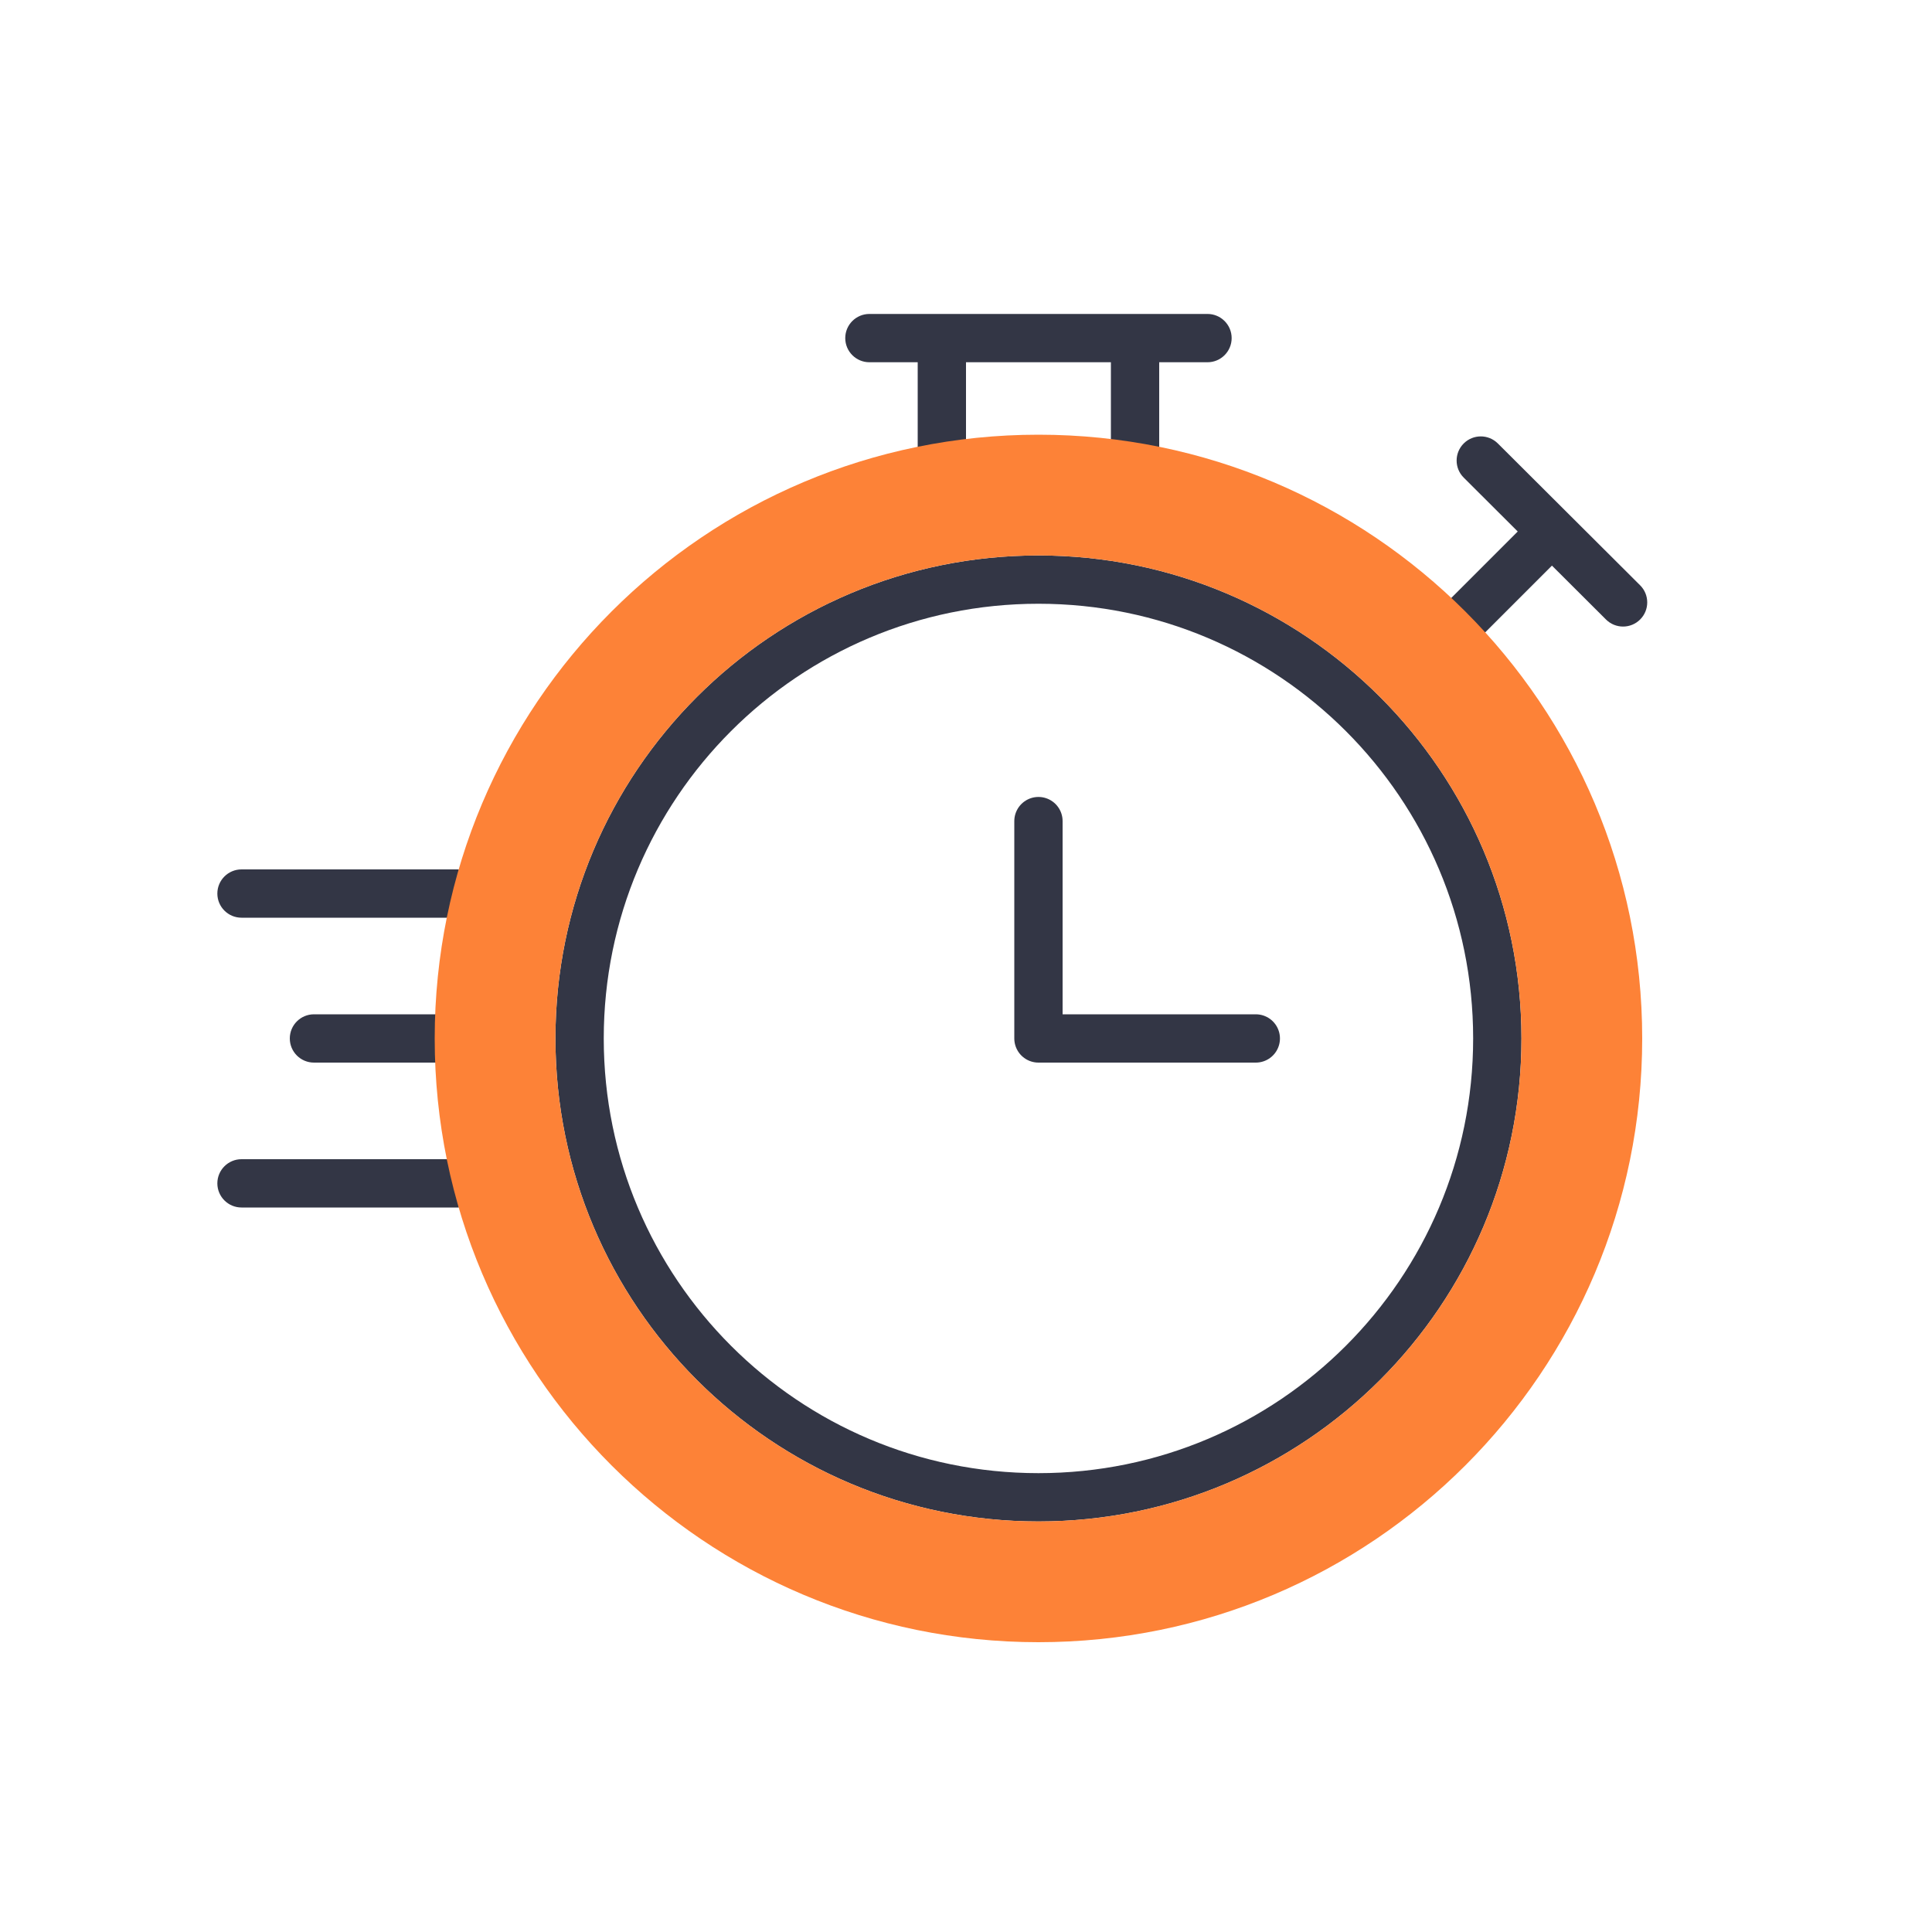
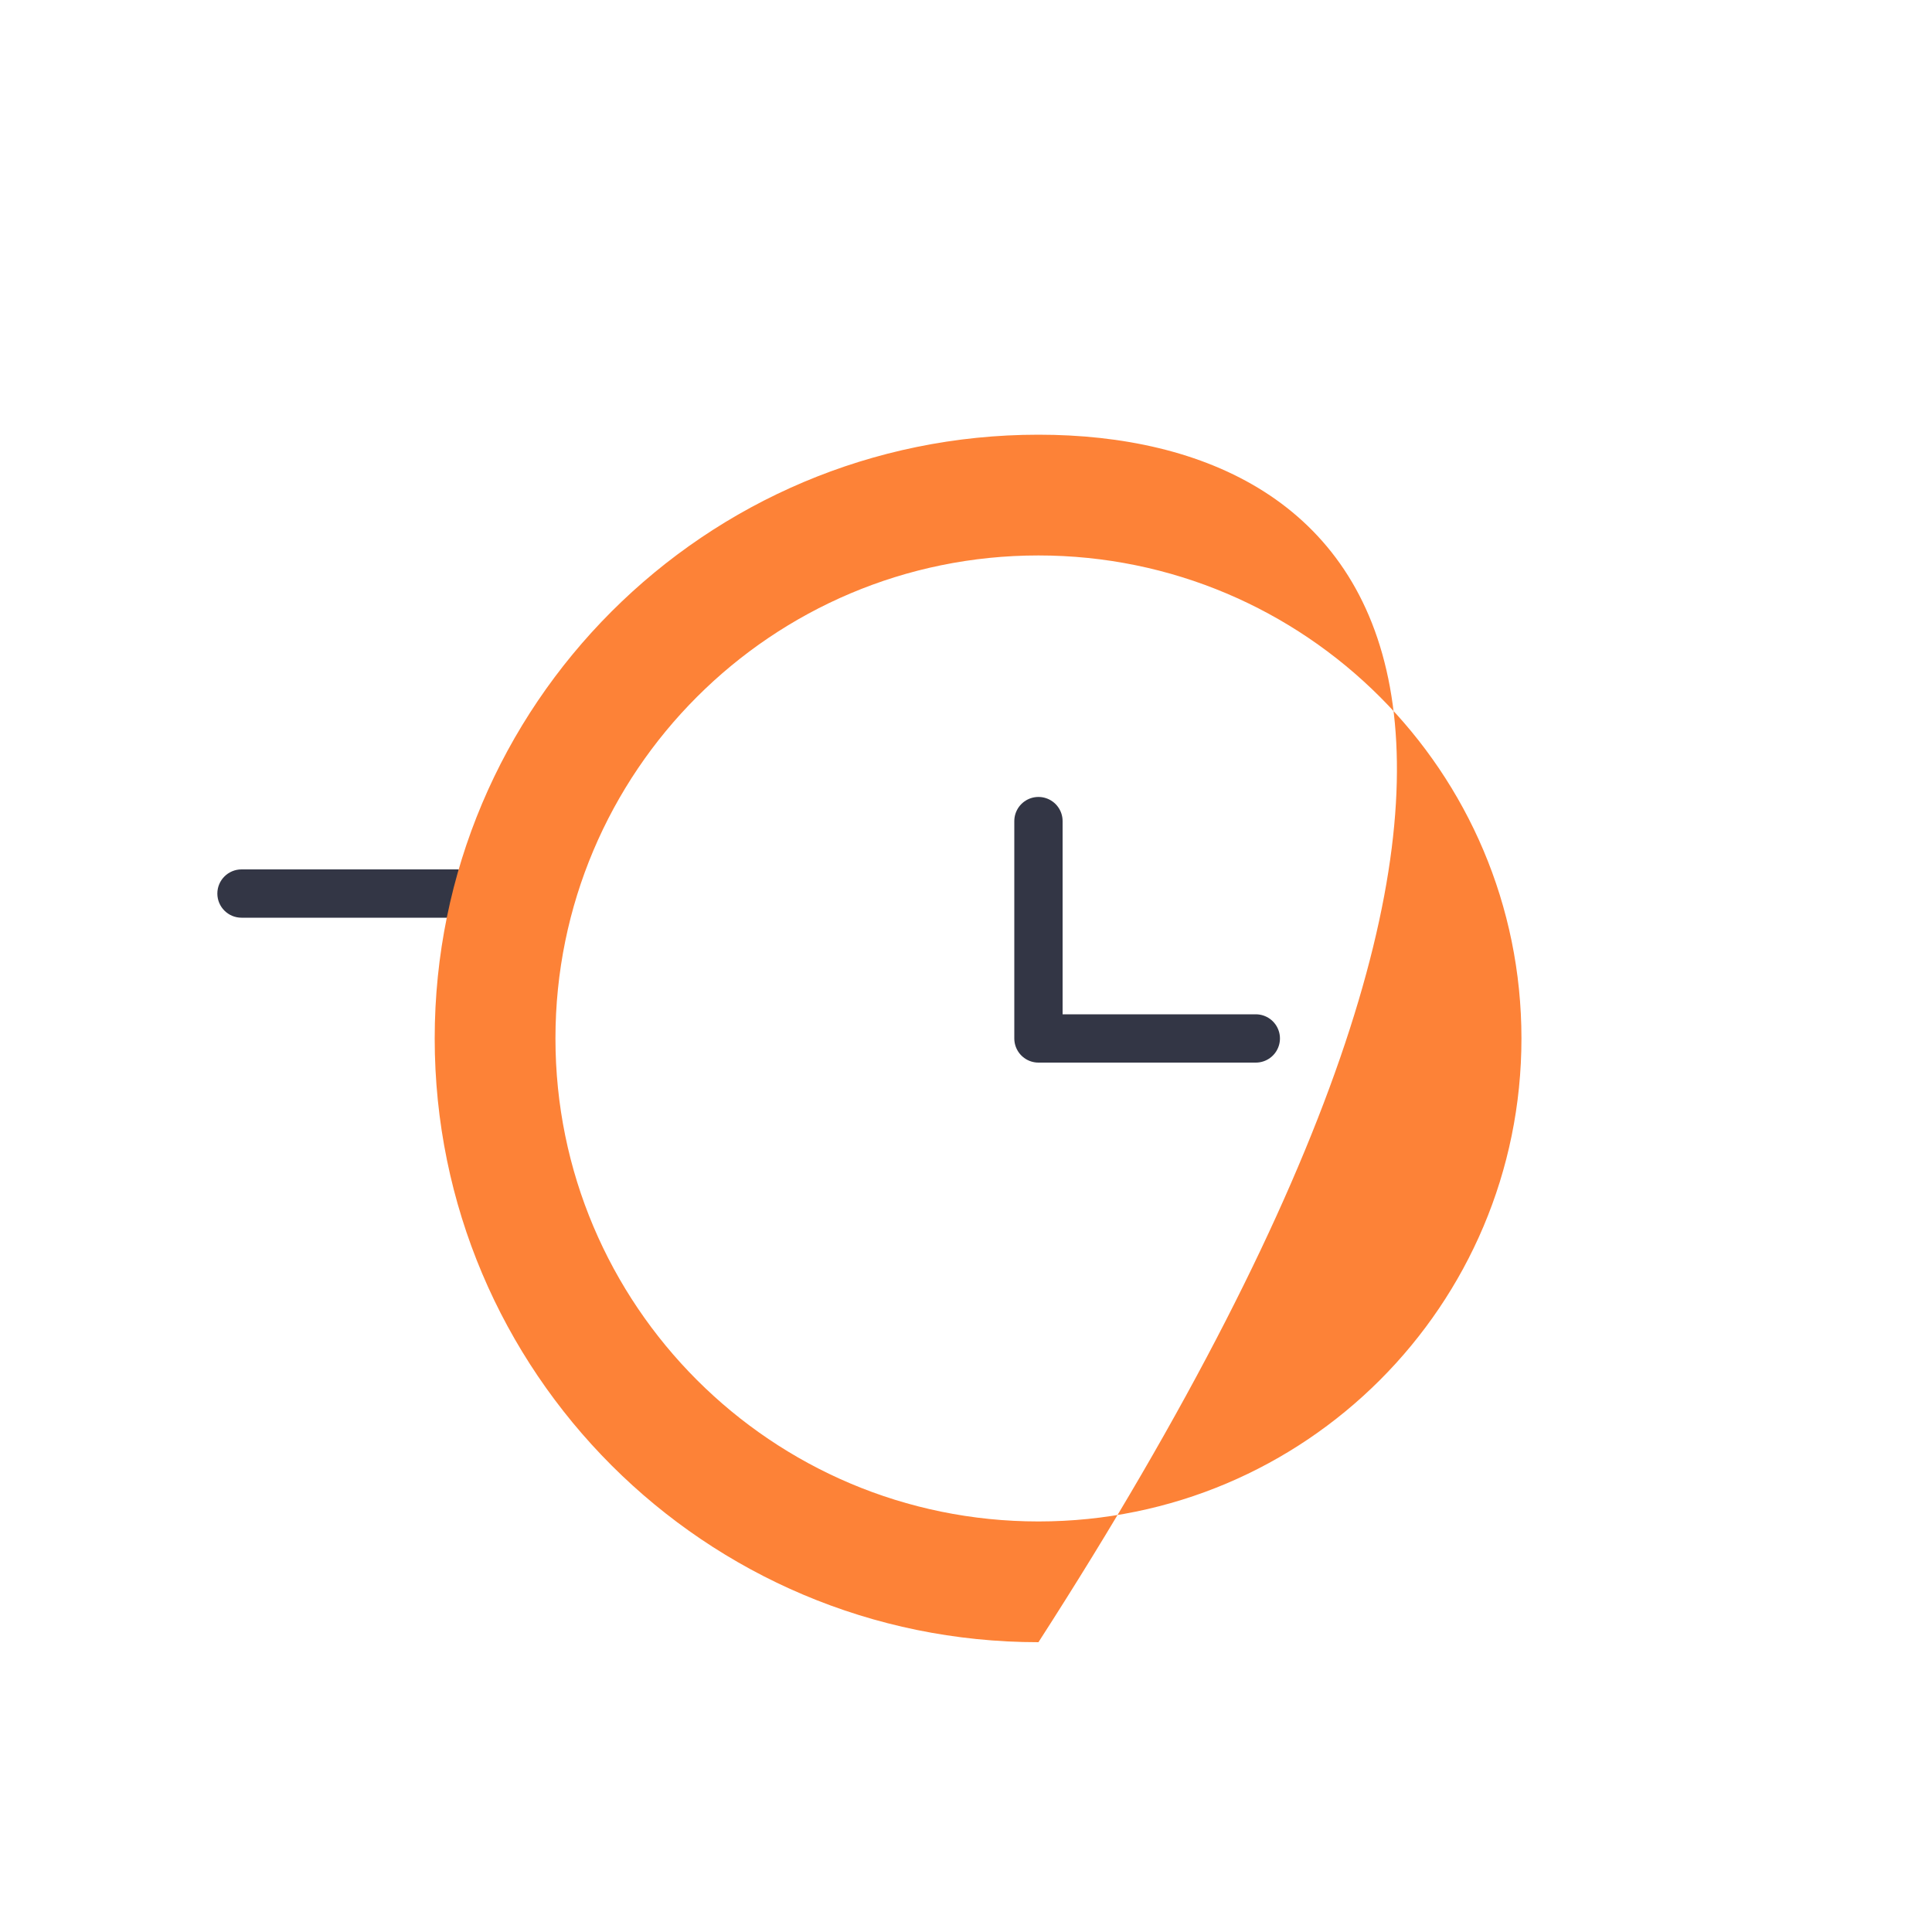
<svg xmlns="http://www.w3.org/2000/svg" width="40" height="40" viewBox="0 0 40 40" fill="none">
  <path d="M5 18C4.724 18 4.5 18.224 4.5 18.5C4.5 18.776 4.724 19 5 19L5 18ZM9.5 18L5 18L5 19L9.5 19L9.5 18Z" fill="#333645" />
-   <path d="M6.5 21C6.224 21 6 21.224 6 21.5C6 21.776 6.224 22 6.5 22L6.5 21ZM9.083 21L6.5 21L6.5 22L9.083 22L9.083 21Z" fill="#333645" />
-   <path d="M5 24C4.724 24 4.5 24.224 4.5 24.5C4.5 24.776 4.724 25 5 25L5 24ZM9.5 24L5 24L5 25L9.5 25L9.5 24Z" fill="#333645" />
-   <path d="M18 6.5C17.724 6.5 17.5 6.724 17.5 7C17.5 7.276 17.724 7.5 18 7.5V6.5ZM25 7.5C25.276 7.5 25.5 7.276 25.5 7C25.5 6.724 25.276 6.5 25 6.5V7.5ZM18 7.5H19.5V6.5H18V7.5ZM19.5 7.5H23.5V6.5H19.5V7.5ZM23.5 7.5H25V6.5H23.5V7.5ZM20 10V7H19V10H20ZM24 10V7H23V10H24Z" fill="#333645" />
-   <path d="M33.251 12.827C33.447 13.021 33.763 13.021 33.958 12.825C34.153 12.63 34.153 12.313 33.957 12.118L33.251 12.827ZM31.011 9.181C30.815 8.986 30.499 8.987 30.304 9.182C30.109 9.378 30.109 9.694 30.305 9.889L31.011 9.181ZM33.957 12.118L31.011 9.181L30.305 9.889L33.251 12.827L33.957 12.118ZM31.688 10.739L29.688 12.739L30.395 13.447L32.395 11.447L31.688 10.739Z" fill="#333645" />
-   <path d="M31 21.5C31 26.747 26.747 31 21.5 31C16.253 31 12 26.747 12 21.5C12 16.253 16.253 12 21.5 12C26.747 12 31 16.253 31 21.5Z" stroke="#333645" />
-   <path fill-rule="evenodd" clip-rule="evenodd" d="M21.5 34C28.404 34 34 28.404 34 21.5C34 14.596 28.404 9 21.5 9C14.596 9 9 14.596 9 21.5C9 28.404 14.596 34 21.5 34ZM21.5 31.5C27.023 31.5 31.5 27.023 31.5 21.5C31.5 15.977 27.023 11.5 21.5 11.5C15.977 11.5 11.5 15.977 11.5 21.5C11.5 27.023 15.977 31.5 21.5 31.5Z" fill="#FD8237" />
+   <path fill-rule="evenodd" clip-rule="evenodd" d="M21.5 34C34 14.596 28.404 9 21.5 9C14.596 9 9 14.596 9 21.5C9 28.404 14.596 34 21.5 34ZM21.5 31.5C27.023 31.5 31.5 27.023 31.5 21.5C31.5 15.977 27.023 11.5 21.5 11.5C15.977 11.5 11.5 15.977 11.5 21.5C11.5 27.023 15.977 31.5 21.5 31.5Z" fill="#FD8237" />
  <path d="M21.5 17V21.5H26" stroke="#333645" stroke-linecap="round" stroke-linejoin="round" />
</svg>